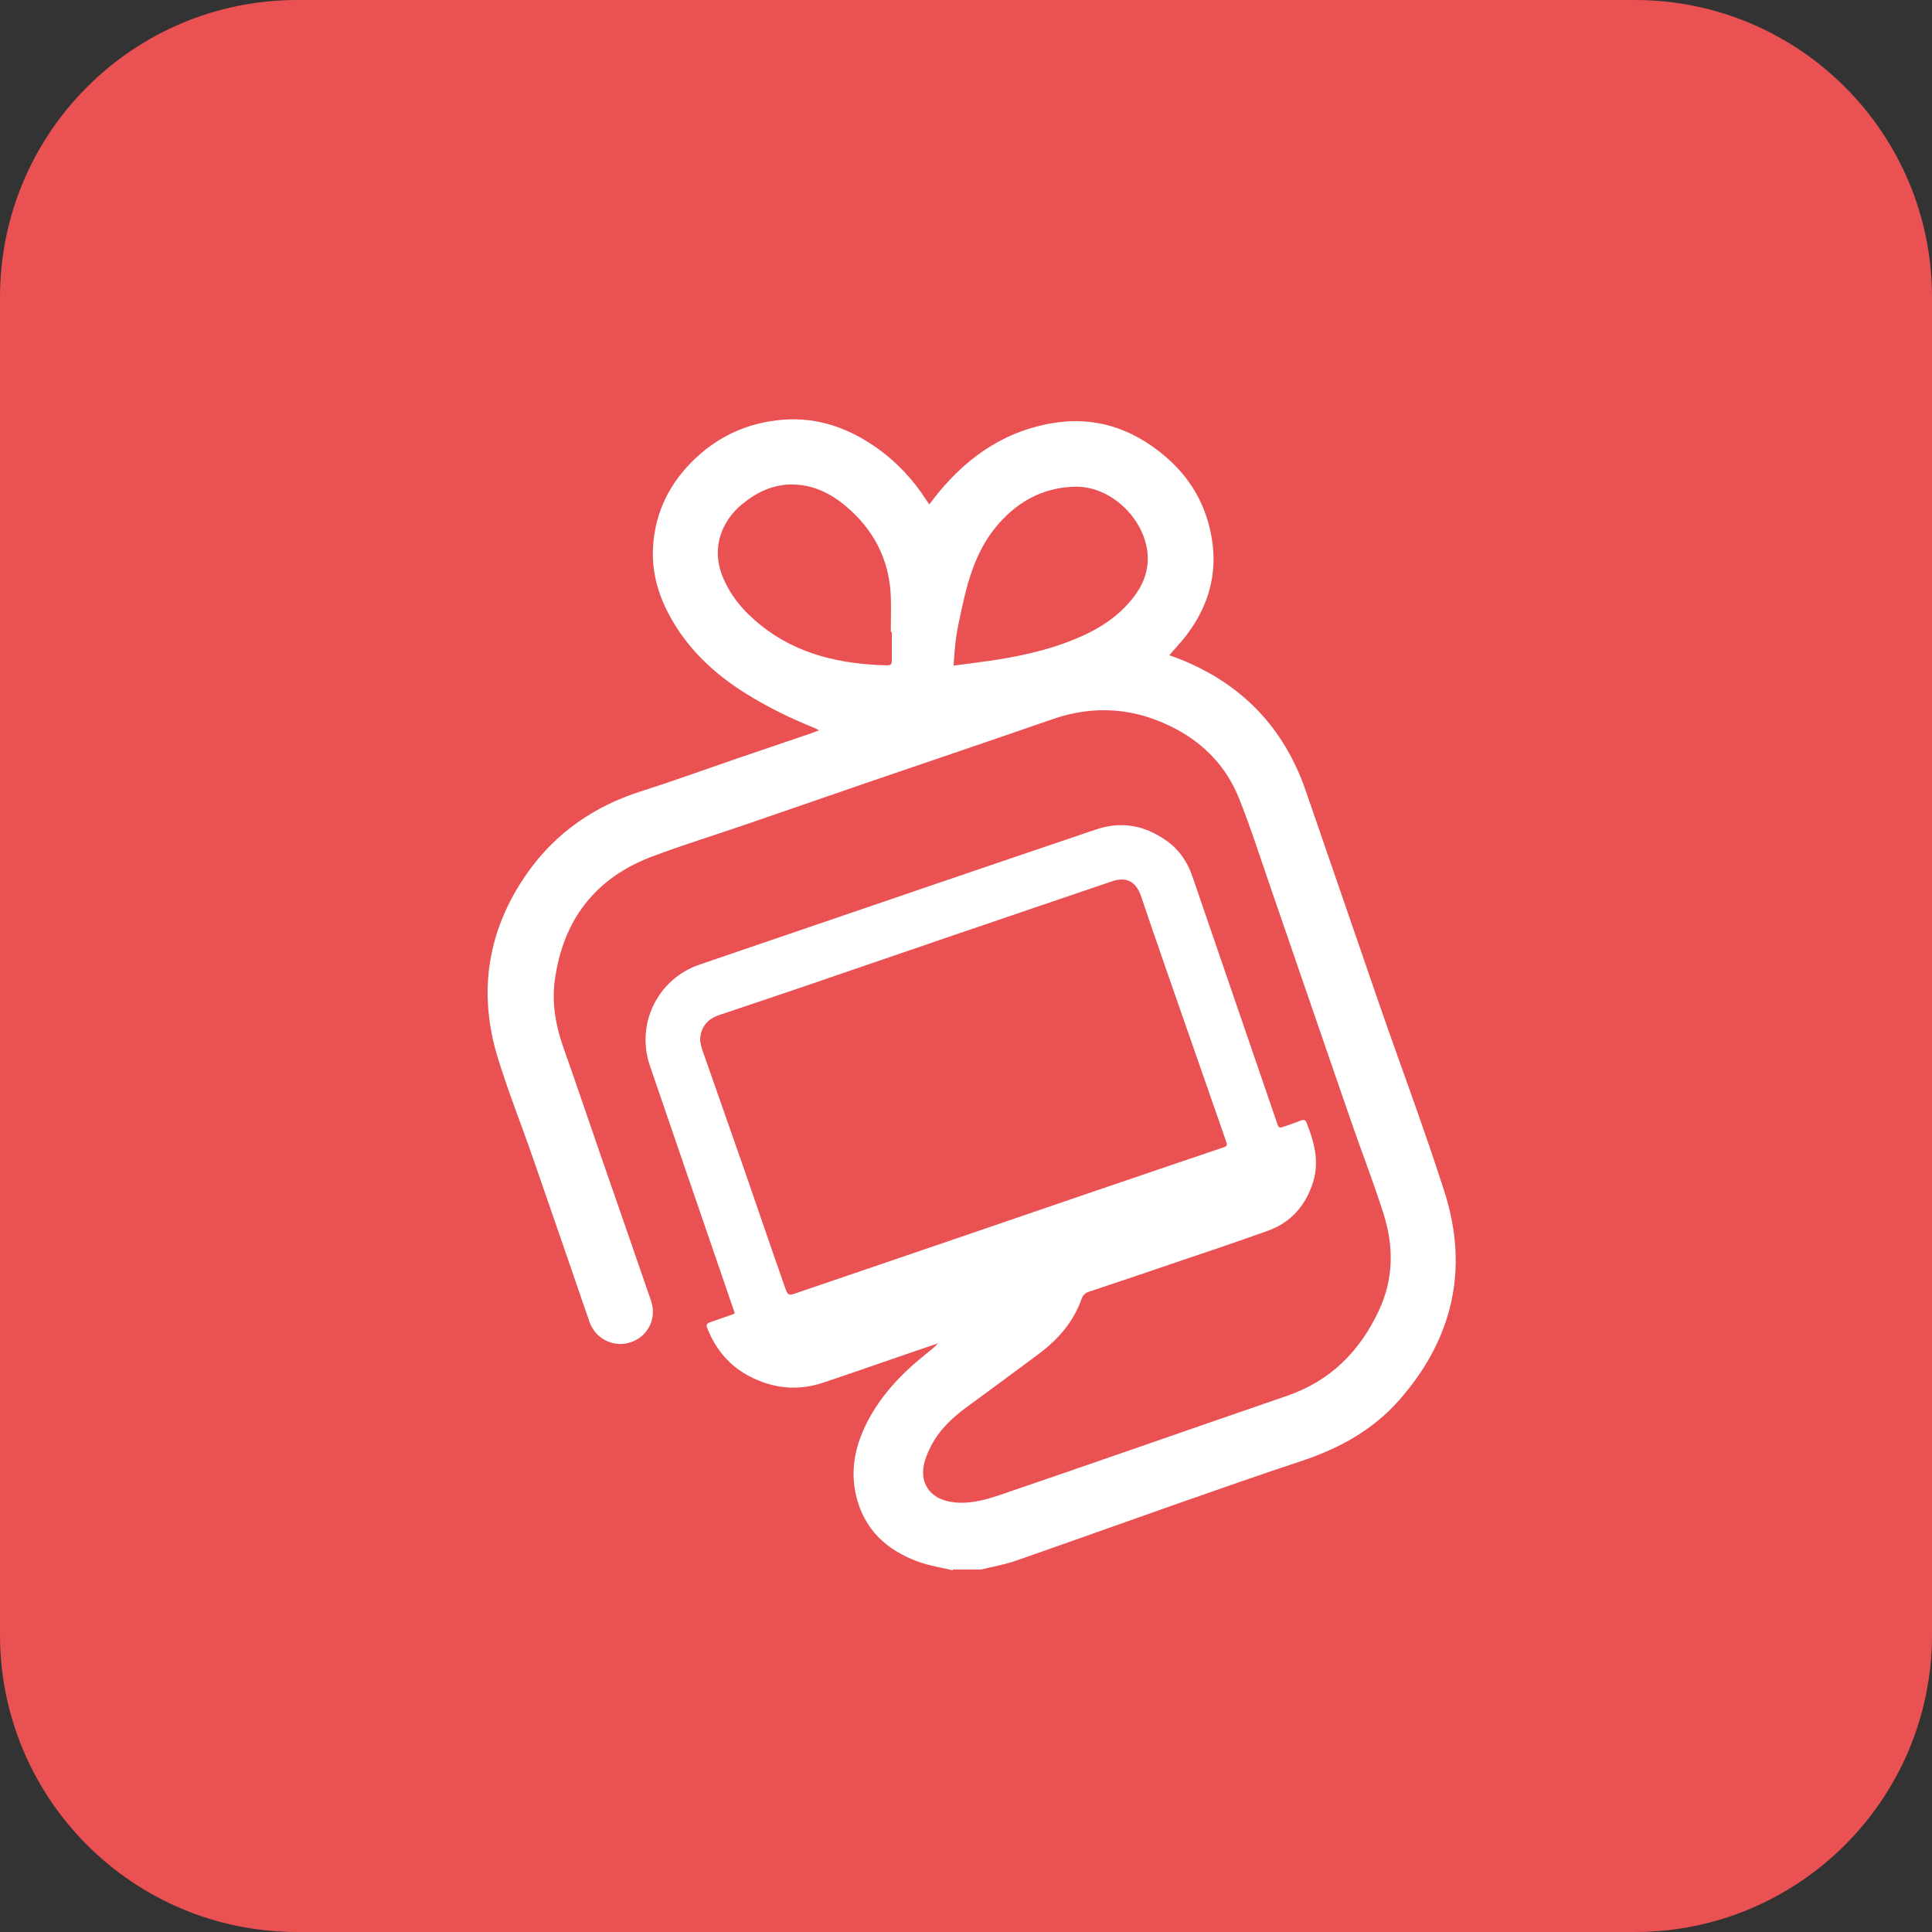
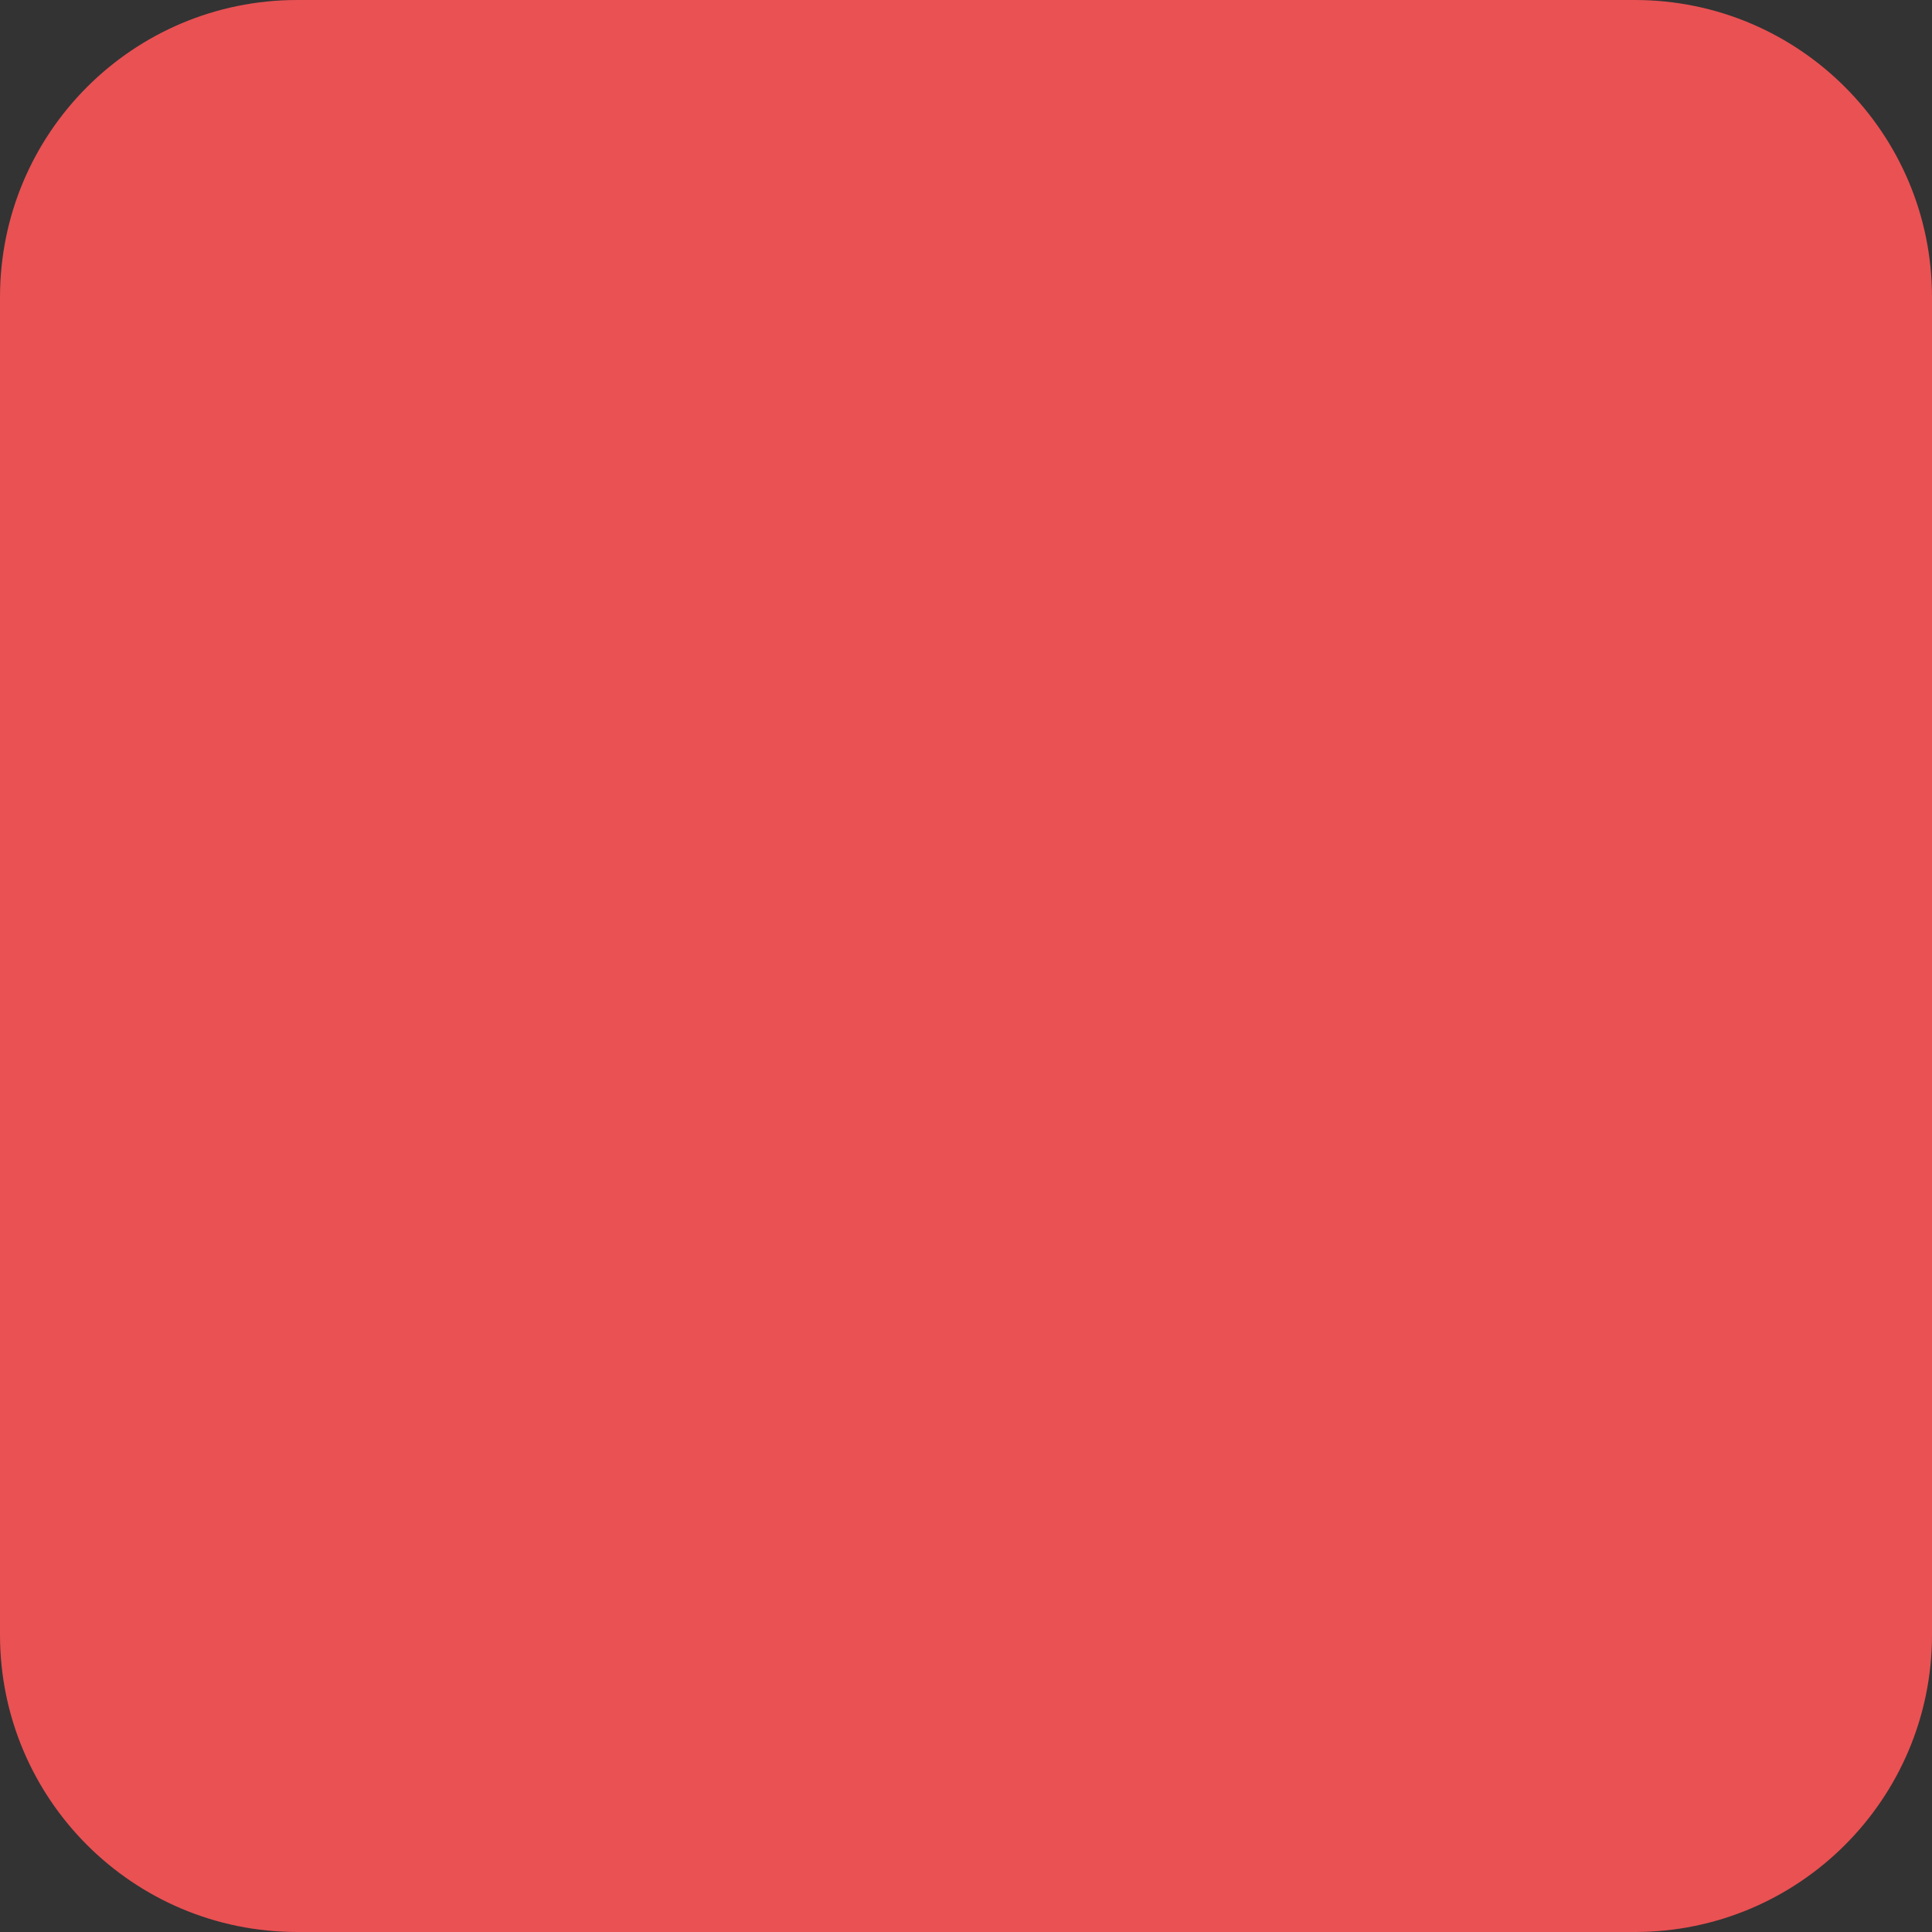
<svg xmlns="http://www.w3.org/2000/svg" id="Livello_1" data-name="Livello 1" viewBox="0 0 130 130">
  <rect x="0" y="0" width="130" height="130" fill="#333333" stroke="none" />
  <defs>
    <style>
      .cls-1 {
        fill: #fff;
      }

      .cls-1, .cls-2 {
        stroke-width: 0px;
      }

      .cls-2 {
        fill: #ea5153;
      }
    </style>
  </defs>
  <path class="cls-2" d="M0,20C0,8.95,8.95,0,20,0h90c11.05,0,20,8.95,20,20v90c0,11.05-8.95,20-20,20H20c-11.05,0-20-8.95-20-20V20Z" />
-   <path class="cls-1" d="M64.11,105.66c-.76-.18-1.55-.3-2.28-.56-2.17-.78-3.71-2.19-4.24-4.53-.36-1.62-.07-3.14.63-4.61.93-1.95,2.37-3.47,4.03-4.81.3-.24.6-.46.87-.76-.62.21-1.23.42-1.85.63-1.96.67-3.92,1.36-5.89,2.02-1.74.58-3.42.39-5.04-.48-1.28-.7-2.15-1.74-2.7-3.07-.16-.38-.13-.43.26-.56.49-.17.97-.34,1.46-.51.03-.01.05-.04.08-.06-.4-1.17-.8-2.33-1.2-3.5-1.5-4.38-3.01-8.76-4.51-13.15-.96-2.8.52-5.84,3.33-6.8,5.67-1.94,11.34-3.87,17.01-5.81,3.23-1.1,6.46-2.2,9.69-3.29,1.69-.57,3.24-.28,4.69.73.89.62,1.45,1.45,1.79,2.45,1.89,5.51,3.78,11.01,5.67,16.52.14.41.14.42.57.27.35-.12.7-.24,1.05-.38.17-.07.31-.06.38.13.51,1.29.88,2.6.45,3.99-.49,1.59-1.49,2.74-3.06,3.3-2.12.76-4.26,1.48-6.4,2.2-1.87.64-3.74,1.27-5.61,1.89-.27.09-.42.23-.52.5-.54,1.55-1.58,2.72-2.87,3.69-1.61,1.2-3.23,2.39-4.85,3.58-1,.73-1.88,1.57-2.44,2.69-.15.3-.28.61-.38.93-.42,1.43.3,2.53,1.77,2.76,1.13.18,2.19-.1,3.23-.45,2.89-.98,5.77-1.98,8.66-2.98,3.57-1.24,7.14-2.48,10.72-3.71,2.9-1,4.87-2.97,6.16-5.71,1.01-2.14,1.02-4.33.33-6.52-.7-2.21-1.55-4.37-2.3-6.57-1.79-5.16-3.55-10.33-5.34-15.5-.68-1.98-1.32-3.98-2.1-5.93-.83-2.06-2.3-3.62-4.26-4.65-2.65-1.4-5.41-1.64-8.27-.65-4.01,1.39-8.02,2.75-12.04,4.12-2.84.98-5.68,1.96-8.53,2.94-2.12.73-4.27,1.39-6.37,2.18-3.86,1.45-6.01,4.29-6.56,8.34-.22,1.61.09,3.16.64,4.69.84,2.36,1.63,4.73,2.45,7.09,1.13,3.25,2.26,6.5,3.38,9.76.44,1.27-.27,2.55-1.54,2.86-1.09.27-2.22-.35-2.59-1.41-1.27-3.68-2.53-7.36-3.81-11.04-.78-2.25-1.67-4.48-2.37-6.76-1.36-4.44-.67-8.64,2-12.43,1.9-2.69,4.5-4.49,7.66-5.49,2.17-.69,4.31-1.47,6.47-2.21,1.65-.56,3.29-1.12,4.94-1.68.16-.06.32-.12.55-.21-.14-.08-.22-.12-.29-.15-1.62-.65-3.18-1.41-4.66-2.34-2.13-1.33-3.91-3.01-5.11-5.23-.72-1.33-1.15-2.77-1.12-4.29.05-2.32.93-4.32,2.55-5.98,1.71-1.75,3.79-2.72,6.23-2.91,2.38-.18,4.48.6,6.39,1.97,1.29.93,2.35,2.08,3.21,3.41.06.09.12.18.22.32.09-.12.16-.21.23-.3,2.03-2.65,4.56-4.53,7.9-5.14,2.95-.54,5.51.3,7.77,2.23,1.73,1.48,2.77,3.35,3.12,5.57.38,2.37-.26,4.52-1.7,6.42-.36.47-.77.9-1.17,1.37.24.09.49.17.73.27,4.15,1.66,6.98,4.6,8.44,8.82,1.67,4.82,3.32,9.65,4.99,14.48,1.45,4.18,3.01,8.33,4.36,12.55,1.66,5.21.54,9.92-3.05,14-1.76,2-4.02,3.25-6.55,4.09-2.81.93-5.61,1.91-8.4,2.89-3.62,1.27-7.23,2.57-10.85,3.83-.76.26-1.56.4-2.34.59h-1.89ZM47.1,69.97c.05.23.08.46.16.68.97,2.78,1.95,5.56,2.92,8.34.43,1.24.85,2.48,1.28,3.72.46,1.33.91,2.65,1.38,3.97.17.48.25.5.65.36,3.78-1.29,7.56-2.58,11.34-3.87,2.72-.93,5.43-1.86,8.15-2.79,3.07-1.05,6.14-2.09,9.21-3.13.42-.14.42-.15.27-.57-1.35-3.86-2.7-7.73-4.04-11.59-.56-1.6-1.1-3.2-1.65-4.81-.34-.98-1-1.31-1.97-.97-3.55,1.21-7.1,2.41-10.64,3.62-3.42,1.17-6.83,2.34-10.25,3.51-1.84.63-3.68,1.24-5.52,1.86-.82.28-1.25.85-1.28,1.65ZM64.16,44.79c.59-.08,1.09-.15,1.59-.21,1.99-.26,3.97-.61,5.87-1.3,1.62-.59,3.13-1.36,4.3-2.67.79-.88,1.34-1.88,1.31-3.11-.06-2.44-2.37-4.76-4.81-4.75-2.3.02-4.13,1.09-5.52,2.85-1.21,1.53-1.76,3.39-2.17,5.28-.14.66-.29,1.31-.39,1.97-.09.62-.12,1.24-.18,1.94ZM59.99,42.52s-.03,0-.05,0c0-.8.03-1.59,0-2.39-.1-2.5-1.17-4.53-3.08-6.12-1.02-.84-2.17-1.39-3.52-1.41-1.32-.02-2.44.53-3.41,1.33-1.35,1.11-2.08,2.9-1.33,4.81.54,1.37,1.47,2.43,2.59,3.33,2.48,1.99,5.4,2.62,8.5,2.7.23,0,.32-.08.32-.31,0-.65,0-1.3,0-1.95Z" />
</svg>